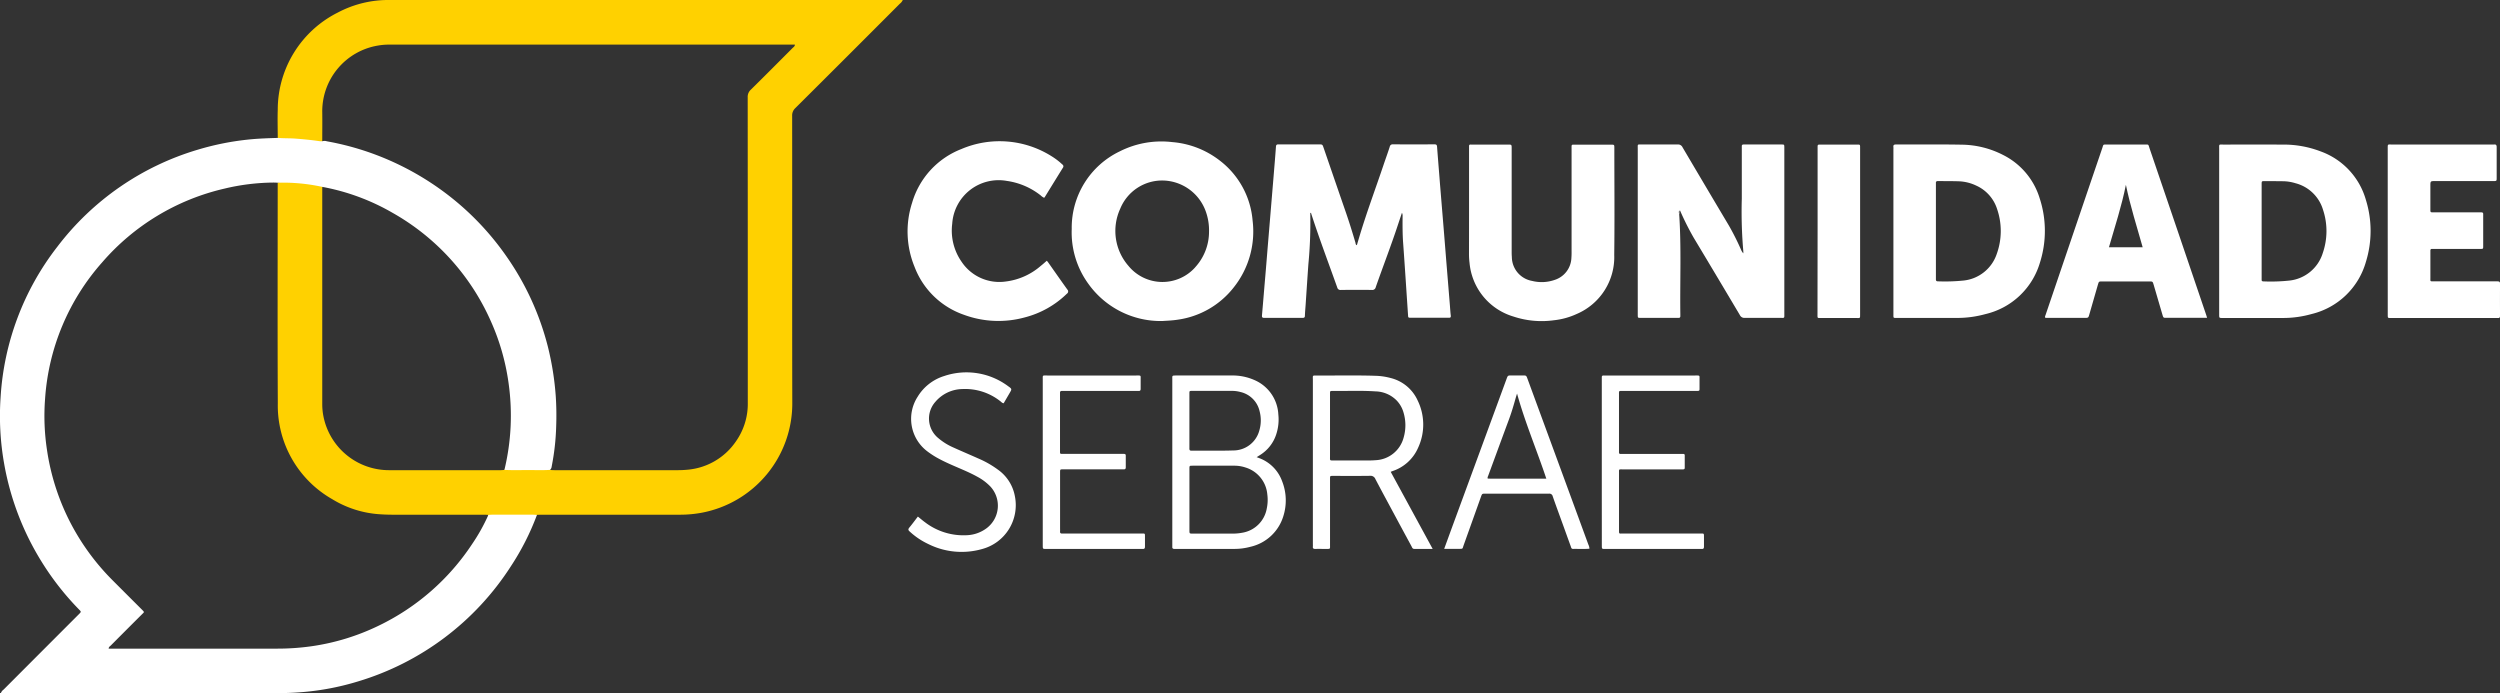
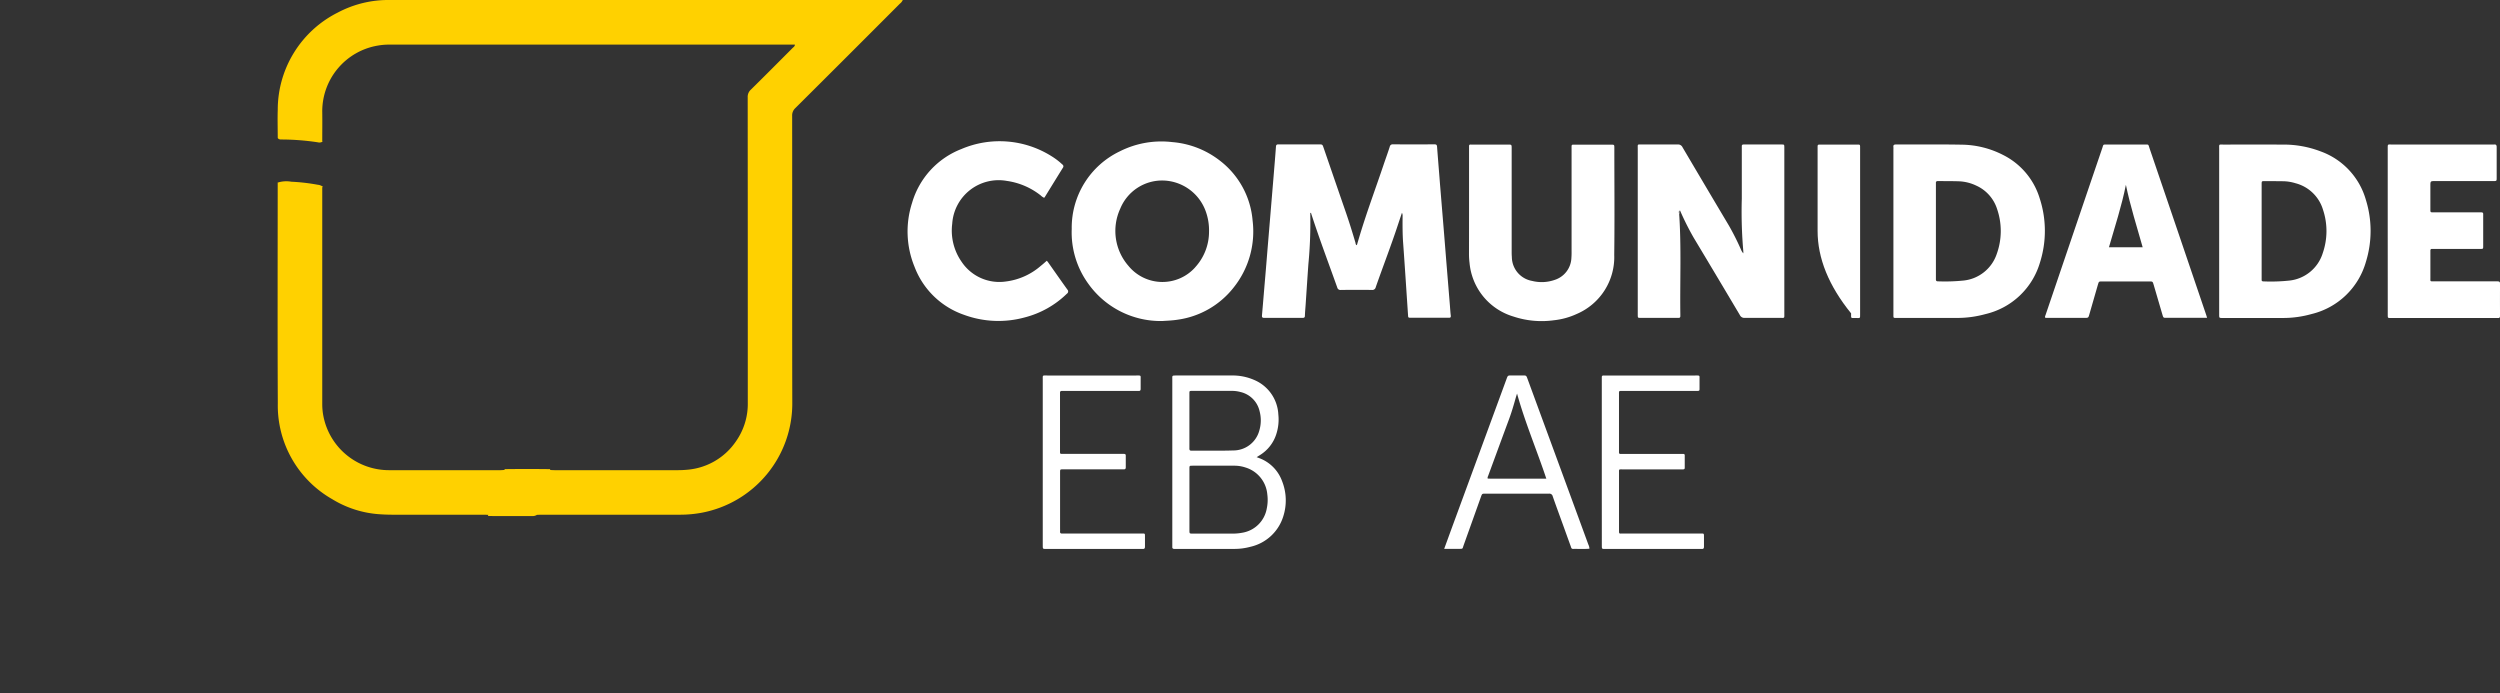
<svg xmlns="http://www.w3.org/2000/svg" width="166.599" height="46.193" viewBox="0 0 166.599 46.193">
  <rect x="0" y="0" width="166.599" height="46.193" fill="#333333" stroke="none" />
  <g id="Grupo_21757" data-name="Grupo 21757" transform="translate(4162.259 529.487)">
    <path id="Caminho_16816" data-name="Caminho 16816" d="M-2221.84-303.119a28.923,28.923,0,0,1-.126,3.4c-.063.891-.121,1.783-.181,2.674-.017.251-.041.5-.05.753,0,.119-.058.142-.161.141-.851,0-1.7,0-2.552,0-.139,0-.157-.057-.147-.172.059-.674.115-1.348.171-2.022q.1-1.141.19-2.282.118-1.413.235-2.826.089-1.063.177-2.126c.054-.657.11-1.314.157-1.971.008-.123.045-.164.169-.162.425.006.851,0,1.276,0h1.407c.246,0,.247,0,.324.226.488,1.416.973,2.833,1.464,4.248.239.688.453,1.382.659,2.08.016.054,0,.125.093.165.071-.238.139-.473.21-.707.472-1.558,1.042-3.084,1.562-4.626.138-.41.288-.816.42-1.229a.194.194,0,0,1,.221-.16q1.38.007,2.76,0c.122,0,.162.035.172.159.063.848.135,1.694.2,2.542q.119,1.452.239,2.9.088,1.076.173,2.153.122,1.491.244,2.982c.018.225.03.45.058.674.015.124-.035.155-.143.145-.017,0-.035,0-.052,0q-1.224,0-2.448,0c-.193,0-.194,0-.205-.175-.108-1.6-.209-3.2-.326-4.8-.044-.6-.042-1.2-.037-1.795a.435.435,0,0,0-.042-.224c-.087.259-.175.517-.26.776-.462,1.407-1,2.787-1.488,4.185a.228.228,0,0,1-.261.18c-.686-.008-1.371-.006-2.057,0a.213.213,0,0,1-.246-.163c-.584-1.639-1.2-3.266-1.736-4.924a.664.664,0,0,1-.015-.076c-.011-.017-.026-.023-.041-.013A.04.04,0,0,0-2221.84-303.119Z" transform="translate(-1853.104 -212.153)" fill="#fff" />
    <path id="Caminho_16817" data-name="Caminho 16817" d="M-1645.421-303.091c.15,2.218.047,4.44.077,6.659,0,.035,0,.07,0,.1.009.107-.029.166-.146.151a.422.422,0,0,0-.052,0q-1.224,0-2.447,0c-.187,0-.188,0-.193-.18,0-.043,0-.087,0-.13q0-5.465,0-10.93c0-.367-.047-.313.317-.315.781,0,1.562,0,2.343,0a.326.326,0,0,1,.325.19q1.538,2.609,3.087,5.211a16.73,16.73,0,0,1,.805,1.6.921.921,0,0,0,.157.257,1.333,1.333,0,0,0,0-.156,29.936,29.936,0,0,1-.1-3.483c0-1.1,0-2.2,0-3.305,0-.061,0-.122,0-.182-.008-.106.046-.134.141-.13.121,0,.243,0,.365,0q1.067,0,2.135,0c.187,0,.188,0,.193.18,0,.043,0,.087,0,.13q0,5.465,0,10.93c0,.372.037.313-.32.314-.772,0-1.545,0-2.317,0a.327.327,0,0,1-.326-.187q-1.533-2.582-3.078-5.156a18.268,18.268,0,0,1-.918-1.834C-1645.5-303.283-1645.433-303.183-1645.421-303.091Z" transform="translate(-2404.938 -212.124)" fill="#fff" />
    <path id="Caminho_16818" data-name="Caminho 16818" d="M-1907.134-303.788v-3.591c0-.061,0-.121,0-.182,0-.079.04-.107.113-.1.043,0,.087,0,.13,0h2.343c.253,0,.254,0,.254.253q0,3.422,0,6.843c0,.13,0,.26.012.39a1.631,1.631,0,0,0,1.349,1.6,2.623,2.623,0,0,0,1.512-.07,1.6,1.6,0,0,0,1.107-1.463,4.37,4.37,0,0,0,.012-.442q0-3.409,0-6.817c0-.326-.032-.287.3-.288q1.158,0,2.317,0c.231,0,.233,0,.233.218,0,2.377.024,4.753-.007,7.13a4.119,4.119,0,0,1-2.5,3.935,4.856,4.856,0,0,1-1.523.419,5.943,5.943,0,0,1-2.7-.25,4.112,4.112,0,0,1-2.919-3.57,4.722,4.722,0,0,1-.037-.623Q-1907.133-302.1-1907.134-303.788Z" transform="translate(-2157.228 -212.192)" fill="#fff" />
    <path id="Caminho_16819" data-name="Caminho 16819" d="M-496.906-301.974q0-2.732,0-5.464c0-.343-.018-.292.293-.292q3.332,0,6.664,0a1.044,1.044,0,0,0,.13,0c.141-.018.174.05.173.18,0,.677,0,1.353,0,2.03,0,.223,0,.226-.231.226h-3.853c-.334,0-.334,0-.334.324,0,.52,0,1.041,0,1.561,0,.194,0,.2.2.2h3.02c.061,0,.121,0,.182,0,.091,0,.123.045.118.128,0,.026,0,.052,0,.078,0,.677,0,1.353,0,2.03,0,.2,0,.2-.2.2q-1.51,0-3.02,0c-.061,0-.122,0-.182,0-.093-.005-.12.041-.117.126,0,.1,0,.208,0,.312q0,.742,0,1.483c0,.256-.031.24.233.241h3.15c.364,0,.729,0,1.093,0,.123,0,.166.034.165.161q-.008,1.067,0,2.134c0,.115-.04.158-.151.147-.052-.005-.1,0-.156,0h-6.976c-.193,0-.2,0-.2-.205q0-1.184,0-2.368Z" transform="translate(-3506.236 -212.126)" fill="#fff" />
    <path id="Caminho_16820" data-name="Caminho 16820" d="M-2759.776-304.693c.033.038.057.061.076.088.43.609.856,1.222,1.291,1.827a.178.178,0,0,1-.026.28,6.25,6.25,0,0,1-2.8,1.578,6.635,6.635,0,0,1-4.067-.173,5.406,5.406,0,0,1-3.289-3.2,6.2,6.2,0,0,1-.163-4.255,5.491,5.491,0,0,1,3.276-3.585,6.5,6.5,0,0,1,6.035.484,4.424,4.424,0,0,1,.7.537.149.149,0,0,1,.04.222c-.408.655-.811,1.312-1.216,1.969-.008.013-.026.019-.042.03a.754.754,0,0,1-.211-.147,4.7,4.7,0,0,0-2.267-.975,3.1,3.1,0,0,0-3.639,2.851,3.63,3.63,0,0,0,.628,2.543,3.023,3.023,0,0,0,2.935,1.31,4.362,4.362,0,0,0,2.34-1.044C-2760.043-304.455-2759.922-304.567-2759.776-304.693Z" transform="translate(-1332.725 -207.418)" fill="#fff" />
-     <path id="Caminho_16821" data-name="Caminho 16821" d="M-1372.11-301.917v-5.44c0-.069,0-.139,0-.208s.038-.107.112-.1c.052,0,.1,0,.156,0q1.146,0,2.292,0c.295,0,.272-.041.273.283q0,2.2,0,4.4,0,3.293,0,6.586c0,.337.023.286-.3.287q-1.12,0-2.24,0c-.34,0-.3.044-.3-.31Q-1372.111-299.171-1372.11-301.917Z" transform="translate(-2669.025 -212.186)" fill="#fff" />
+     <path id="Caminho_16821" data-name="Caminho 16821" d="M-1372.11-301.917v-5.44c0-.069,0-.139,0-.208s.038-.107.112-.1c.052,0,.1,0,.156,0q1.146,0,2.292,0c.295,0,.272-.041.273.283q0,2.2,0,4.4,0,3.293,0,6.586c0,.337.023.286-.3.287c-.34,0-.3.044-.3-.31Q-1372.111-299.171-1372.11-301.917Z" transform="translate(-2669.025 -212.186)" fill="#fff" />
    <path id="Caminho_16822" data-name="Caminho 16822" d="M-1703.351,52.687v-5.44c0-.069,0-.139,0-.208s.035-.109.11-.107.121,0,.182,0h5.937c.335,0,.281-.022.284.3q0,.273,0,.547c0,.178,0,.178-.192.183-.052,0-.1,0-.156,0h-4.739c-.309,0-.28-.034-.28.276q0,1.822,0,3.644c0,.052,0,.1,0,.156-.006.087.029.129.12.122.061,0,.122,0,.182,0h3.984a.083.083,0,0,1,.095.095v.833c0,.08-.048.1-.118.1s-.122,0-.182,0h-3.854c-.245,0-.226-.02-.226.221q0,1.913,0,3.826c0,.27,0,.229.248.229h5.13c.3,0,.284-.041.284.275,0,.2,0,.4,0,.6,0,.112-.04.161-.152.152-.052,0-.1,0-.156,0h-6.275c-.222,0-.224,0-.224-.23Q-1703.351,55.472-1703.351,52.687Z" transform="translate(-2352.165 -551.396)" fill="#fff" />
    <path id="Caminho_16823" data-name="Caminho 16823" d="M-2561.547,52.67q0-2.733,0-5.467c0-.326-.035-.287.294-.288q2.969,0,5.938,0c.342,0,.289-.024.292.291,0,.2,0,.4,0,.6,0,.1-.036.143-.135.138-.061,0-.122,0-.182,0h-4.74c-.061,0-.122,0-.182,0-.1-.007-.141.041-.135.139,0,.052,0,.1,0,.156q0,1.809,0,3.618c0,.061,0,.122,0,.182,0,.079.041.105.114.1s.122,0,.182,0h3.776c.061,0,.122,0,.182,0,.083,0,.129.023.128.117,0,.26,0,.521,0,.781,0,.1-.046.138-.142.132-.061,0-.122,0-.182,0h-3.854c-.2,0-.2,0-.2.218,0,.017,0,.035,0,.052v3.723a1.1,1.1,0,0,1,0,.13c-.016.133.052.167.169.155a1.526,1.526,0,0,1,.156,0q2.526,0,5.052,0c.306,0,.279-.042.28.275,0,.2,0,.4,0,.6,0,.112-.04.16-.152.151-.052,0-.1,0-.156,0h-6.276c-.225,0-.227,0-.227-.23Q-2561.548,55.455-2561.547,52.67Z" transform="translate(-1531.223 -551.379)" fill="#fff" />
-     <path id="Caminho_16824" data-name="Caminho 16824" d="M-2767.227,51.825c.173.138.322.269.482.384a4.215,4.215,0,0,0,2.826.856,2.359,2.359,0,0,0,1.277-.467,1.879,1.879,0,0,0,.241-2.781,3.479,3.479,0,0,0-.873-.651c-.478-.266-.984-.472-1.484-.69-.4-.173-.793-.35-1.172-.561a5.794,5.794,0,0,1-.674-.441,2.713,2.713,0,0,1-.638-3.635,3.159,3.159,0,0,1,1.768-1.38,4.642,4.642,0,0,1,4.273.686c.248.176.242.184.092.442l-.4.686c-.1-.006-.15-.079-.21-.124a3.781,3.781,0,0,0-2.543-.822,2.417,2.417,0,0,0-1.8.853,1.677,1.677,0,0,0,.195,2.416,4.057,4.057,0,0,0,1.013.629c.552.25,1.111.486,1.665.733a6.532,6.532,0,0,1,1.285.732,2.781,2.781,0,0,1,1.14,1.771,3.026,3.026,0,0,1-2.2,3.532,4.97,4.97,0,0,1-3.57-.338,4.882,4.882,0,0,1-1.246-.841c-.1-.089-.1-.151-.018-.254C-2767.6,52.324-2767.42,52.074-2767.227,51.825Z" transform="translate(-1333.865 -546.888)" fill="#fff" />
    <path id="Caminho_16825" data-name="Caminho 16825" d="M-1585.946-209.487a1.382,1.382,0,0,1-.062-.4.149.149,0,0,1,.107.138C-1585.97-209.67-1585.908-209.57-1585.946-209.487Z" transform="translate(-2464.414 -305.728)" fill="#fff" />
    <path id="Caminho_16826" data-name="Caminho 16826" d="M-2151.85-205.087c-.032-.047-.081-.107,0-.136.049-.016.055.045.049.088Z" transform="translate(-1923.094 -310.186)" fill="#fff" />
    <path id="Caminho_16827" data-name="Caminho 16827" d="M-3694.756-529.486h-2.63q-15.635,0-31.27,0a7.189,7.189,0,0,0-3.531.836,7.247,7.247,0,0,0-4,6.485c-.021.624,0,1.249,0,1.874.076.114.2.1.306.1a16.6,16.6,0,0,1,2.356.186.417.417,0,0,0,.326-.043l.005-.009-.027-.006c0-.659.01-1.319,0-1.978a4.44,4.44,0,0,1,3.707-4.409,4.258,4.258,0,0,1,.725-.064q13.409,0,26.818,0h.246c0,.12-.094.168-.156.229-.925.928-1.849,1.857-2.782,2.777a.638.638,0,0,0-.207.5q.008,10.176.006,20.353a4.337,4.337,0,0,1-.782,2.569,4.351,4.351,0,0,1-3.233,1.9,6.711,6.711,0,0,1-.7.031h-8.149c-.1,0-.208-.008-.312-.012l.01-.057h-.047q-1.492-.019-2.983,0h-.007c0,.019-.008.038-.013.057h0c-.086,0-.173.012-.259.012-2.466,0-4.931.006-7.4,0a4.452,4.452,0,0,1-4.4-3.57,4.188,4.188,0,0,1-.082-.827q0-7.172,0-14.344c0-.043,0-.087.005-.13l.04.008a.334.334,0,0,0-.022-.04.7.7,0,0,0-.337-.119,12.734,12.734,0,0,0-1.743-.2,1.9,1.9,0,0,0-.917.06l-.008.014h.013c0,4.9-.017,9.8.007,14.7a7.181,7.181,0,0,0,3.632,6.384,6.885,6.885,0,0,0,3.142,1c.312.024.623.032.935.032h6.012c.1,0,.207.007.311.011-.011.025-.023.049-.033.074h.047c.976.017,1.953,0,2.929.006a.513.513,0,0,0,.294-.082c.1,0,.19-.009.286-.009h9.269a7.854,7.854,0,0,0,1.473-.141,7.407,7.407,0,0,0,5.988-7.224c-.016-6.4,0-12.8-.009-19.208a.666.666,0,0,1,.211-.523q3.489-3.47,6.962-6.954a.63.63,0,0,0,.2-.252Z" transform="translate(-407.563)" fill="#ffd100" />
-     <path id="Caminho_16828" data-name="Caminho 16828" d="M-4125.225-300.482a19.355,19.355,0,0,0-.518-3.258,18.355,18.355,0,0,0-2.8-6.09,18.457,18.457,0,0,0-3.4-3.674,18.722,18.722,0,0,0-3.836-2.436,18.482,18.482,0,0,0-4.7-1.509.453.453,0,0,0-.306,0,1.61,1.61,0,0,1-.181-.007c-.512-.078-1.026-.126-1.543-.168-.414-.034-.828-.018-1.242-.051-.667.023-1.334.041-2,.114a18.185,18.185,0,0,0-3.333.673,18.288,18.288,0,0,0-9.351,6.461,18.109,18.109,0,0,0-3.785,10.048,18.184,18.184,0,0,0,.236,4.406,18.411,18.411,0,0,0,2.5,6.544,18.433,18.433,0,0,0,2.5,3.189c.14.143.138.145.005.283l-.092.092q-2.476,2.477-4.949,4.955a.488.488,0,0,0-.18.233h18.426a19.11,19.11,0,0,0,2.026-.1,17.518,17.518,0,0,0,3.333-.674,18.381,18.381,0,0,0,10.2-7.677,16.979,16.979,0,0,0,1.739-3.426c-.095,0-.189-.012-.284-.013q-1.335,0-2.669,0c-.095,0-.189.009-.284.014a12.3,12.3,0,0,1-1.089,1.951,15.528,15.528,0,0,1-6.218,5.43,15.123,15.123,0,0,1-4.483,1.373,16.121,16.121,0,0,1-2.308.159q-5.455,0-10.911,0h-.295c0-.116.087-.156.144-.212q1.037-1.043,2.079-2.081c.144-.144.178-.125,0-.3q-.978-.975-1.952-1.951a15.563,15.563,0,0,1-2.938-4.079,15.46,15.46,0,0,1-1.441-4.6,15.1,15.1,0,0,1-.13-3.425,15.234,15.234,0,0,1,3.81-9.1,15.318,15.318,0,0,1,8.132-4.905,14.436,14.436,0,0,1,3.3-.406c.086,0,.173.006.26.01h0a12.316,12.316,0,0,1,2.975.278,14.658,14.658,0,0,1,4.682,1.73,15.479,15.479,0,0,1,6.534,7.193,15.1,15.1,0,0,1,1.191,4.13,15.594,15.594,0,0,1,.137,2.956,15.4,15.4,0,0,1-.411,2.85c.545.03,1.091.011,1.637.012.468,0,.935.018,1.4-.012a.332.332,0,0,0,.113-.227,15.966,15.966,0,0,0,.3-2.684A19.659,19.659,0,0,0-4125.225-300.482Z" transform="translate(0 -202.622)" fill="#fff" />
    <path id="Caminho_16829" data-name="Caminho 16829" d="M-2505.044-307a5.612,5.612,0,0,0-2.2-4.01,5.936,5.936,0,0,0-3.156-1.221,6.141,6.141,0,0,0-3.487.613,5.636,5.636,0,0,0-3.21,5.176,5.817,5.817,0,0,0,1.1,3.644,5.923,5.923,0,0,0,4.941,2.49c.342-.022.688-.034,1.032-.09a5.737,5.737,0,0,0,3.7-2.121A5.983,5.983,0,0,0-2505.044-307Zm-3.829,3.118a2.927,2.927,0,0,1-4.444-.1,3.54,3.54,0,0,1-.55-3.805,3.016,3.016,0,0,1,2.888-1.883,3.1,3.1,0,0,1,2.8,2.02,3.715,3.715,0,0,1,.231,1.4A3.5,3.5,0,0,1-2508.873-303.886Z" transform="translate(-1573.742 -207.787)" fill="#fff" />
    <path id="Caminho_16830" data-name="Caminho 16830" d="M-1246.058-304.172a4.785,4.785,0,0,0-2.439-2.877,6.168,6.168,0,0,0-2.752-.683c-1.457-.027-2.915-.008-4.372-.013-.128,0-.2.026-.18.17a1.166,1.166,0,0,1,0,.156v5.437q0,2.784,0,5.568c0,.239-.012.228.224.228,1.345,0,2.689,0,4.034,0a7.028,7.028,0,0,0,1.875-.256,4.963,4.963,0,0,0,3.631-3.428A6.976,6.976,0,0,0-1246.058-304.172Zm-2.855,3.718a2.62,2.62,0,0,1-2.183,1.773,12.256,12.256,0,0,1-1.74.056c-.1,0-.134-.04-.133-.139,0-.355,0-.711,0-1.066q0-1.066,0-2.133v-3.043c0-.052,0-.1,0-.156-.012-.118.046-.148.154-.146.477.008.955,0,1.431.019a2.93,2.93,0,0,1,1.1.284,2.56,2.56,0,0,1,1.394,1.567A4.5,4.5,0,0,1-1248.913-300.454Z" transform="translate(-2780.282 -212.114)" fill="#fff" />
    <path id="Caminho_16831" data-name="Caminho 16831" d="M-745.884-304a4.838,4.838,0,0,0-3.006-3.232,6.88,6.88,0,0,0-2.518-.458q-1.966-.006-3.932,0c-.364,0-.322-.058-.322.31q0,2.733,0,5.466,0,2.772,0,5.544c0,.233,0,.235.216.235,1.354,0,2.708.005,4.062,0a6.929,6.929,0,0,0,1.876-.262,4.974,4.974,0,0,0,3.623-3.474A6.965,6.965,0,0,0-745.884-304Zm-2.888,3.581a2.622,2.622,0,0,1-2.172,1.787,11.743,11.743,0,0,1-1.766.059c-.087,0-.129-.03-.122-.121,0-.06,0-.121,0-.182v-3.044q0-1.561,0-3.122c0-.211,0-.214.212-.213q.624,0,1.249.008a2.934,2.934,0,0,1,.793.132,2.592,2.592,0,0,1,1.833,1.76A4.489,4.489,0,0,1-748.772-300.423Z" transform="translate(-3258.712 -212.162)" fill="#fff" />
    <path id="Caminho_16832" data-name="Caminho 16832" d="M-1012.189-296.307l-1.871-5.509q-.948-2.791-1.9-5.582c-.111-.324-.032-.276-.392-.277-.816,0-1.632,0-2.448,0-.292,0-.231-.018-.319.236-.281.81-.553,1.623-.829,2.434l-2.948,8.682c-.021.063-.068.123-.014.2.9,0,1.816,0,2.727,0,.13,0,.155-.065.183-.166.194-.683.392-1.365.59-2.047.062-.214.063-.215.275-.215h3.151c.224,0,.225,0,.292.23q.292,1,.584,1.994c.058.2.06.2.261.2.512,0,1.024,0,1.536,0h1.177C-1012.159-296.21-1012.173-296.259-1012.189-296.307Zm-6.486-4.521c.4-1.39.849-2.75,1.13-4.161.29,1.407.726,2.768,1.118,4.161Z" transform="translate(-3003.045 -212.18)" fill="#fff" />
    <path id="Caminho_16833" data-name="Caminho 16833" d="M-2355.532,53.976a2.571,2.571,0,0,0-1.4-1.493c-.084-.037-.172-.067-.3-.117.109-.067.176-.107.241-.149a2.536,2.536,0,0,0,1.056-1.342,3.167,3.167,0,0,0,.149-1.36,2.633,2.633,0,0,0-1.551-2.267,3.6,3.6,0,0,0-1.591-.322q-1.822,0-3.644,0c-.321,0-.277,0-.279.282v10.98c0,.052,0,.1,0,.156-.008.1.041.142.138.138.043,0,.087,0,.13,0q1.913,0,3.826,0a4.042,4.042,0,0,0,1.106-.14,2.98,2.98,0,0,0,2.2-2.045A3.47,3.47,0,0,0-2355.532,53.976Zm-6.18-2.217c0-.607,0-1.214,0-1.821s0-1.2,0-1.8c0-.182,0-.187.189-.187.885,0,1.77,0,2.655,0a2.174,2.174,0,0,1,.565.077,1.694,1.694,0,0,1,1.269,1.279,2.369,2.369,0,0,1-.018,1.284,1.79,1.79,0,0,1-1.731,1.33c-.927.031-1.856.007-2.785.014C-2361.712,51.942-2361.713,51.863-2361.713,51.759Zm5.153,4.048a1.983,1.983,0,0,1-1.649,1.6,3.2,3.2,0,0,1-.569.055h-2.708c-.223,0-.225,0-.225-.229q0-1.015,0-2.03t0-2.056c0-.208,0-.21.216-.21h2.76a2.344,2.344,0,0,1,.768.122,2.059,2.059,0,0,1,1.447,1.8A2.729,2.729,0,0,1-2356.56,55.807Z" transform="translate(-1721.286 -551.39)" fill="#fff" />
-     <path id="Caminho_16834" data-name="Caminho 16834" d="M-2141.9,53.292a.04.04,0,0,1,.013-.012c.04-.016.08-.032.12-.047a2.824,2.824,0,0,0,1.694-1.558,3.662,3.662,0,0,0-.036-3.147,2.676,2.676,0,0,0-1.8-1.493,4.237,4.237,0,0,0-.975-.146c-1.3-.044-2.6-.012-3.906-.02-.355,0-.3-.026-.3.307q0,5.467,0,10.933a1.33,1.33,0,0,1,0,.156c-.016.132.051.163.168.16.234-.005.469,0,.7,0,.316,0,.275.016.276-.283q0-2.161,0-4.321c0-.288-.02-.262.27-.263.8,0,1.6.007,2.4-.005a.342.342,0,0,1,.354.221c.427.813.866,1.62,1.3,2.429q.547,1.019,1.1,2.037c.043.079.063.185.191.184.389,0,.778,0,1.224,0Zm-1.5-.761q-1.131,0-2.263,0c-.323,0-.284.015-.285-.274q0-1.027,0-2.054c0-.7,0-1.4,0-2.106,0-.194,0-.2.176-.2.953.011,1.907-.036,2.86.03a2.038,2.038,0,0,1,1.4.6,1.909,1.909,0,0,1,.454.778,2.953,2.953,0,0,1,.012,1.716,2.023,2.023,0,0,1-1.859,1.491C-2143.073,52.525-2143.237,52.531-2143.4,52.531Z" transform="translate(-1927.68 -551.332)" fill="#fff" />
    <path id="Caminho_16835" data-name="Caminho 16835" d="M-1935.677,58.2q-1.067-2.914-2.138-5.827l-1.917-5.217c-.085-.232-.085-.232-.325-.233h-.729c-.26,0-.26,0-.347.238l-3.421,9.312c-.239.65-.475,1.3-.733,2.006h.971c.3,0,.237.005.323-.233q.578-1.613,1.154-3.228c.077-.214.078-.216.284-.216,1.415,0,2.829,0,4.244,0a.227.227,0,0,1,.258.182c.217.621.445,1.238.669,1.857.177.488.351.978.53,1.465.028.075.033.179.155.177.36-.006.722.016,1.09-.013A.621.621,0,0,0-1935.677,58.2Zm-6.706-4.4c-.031-.078.009-.138.032-.2.46-1.251.918-2.5,1.382-3.751.178-.479.32-.969.458-1.461.021-.074.046-.147.08-.256.538,1.943,1.316,3.766,1.95,5.669Z" transform="translate(-2120.732 -551.391)" fill="#fff" />
  </g>
</svg>